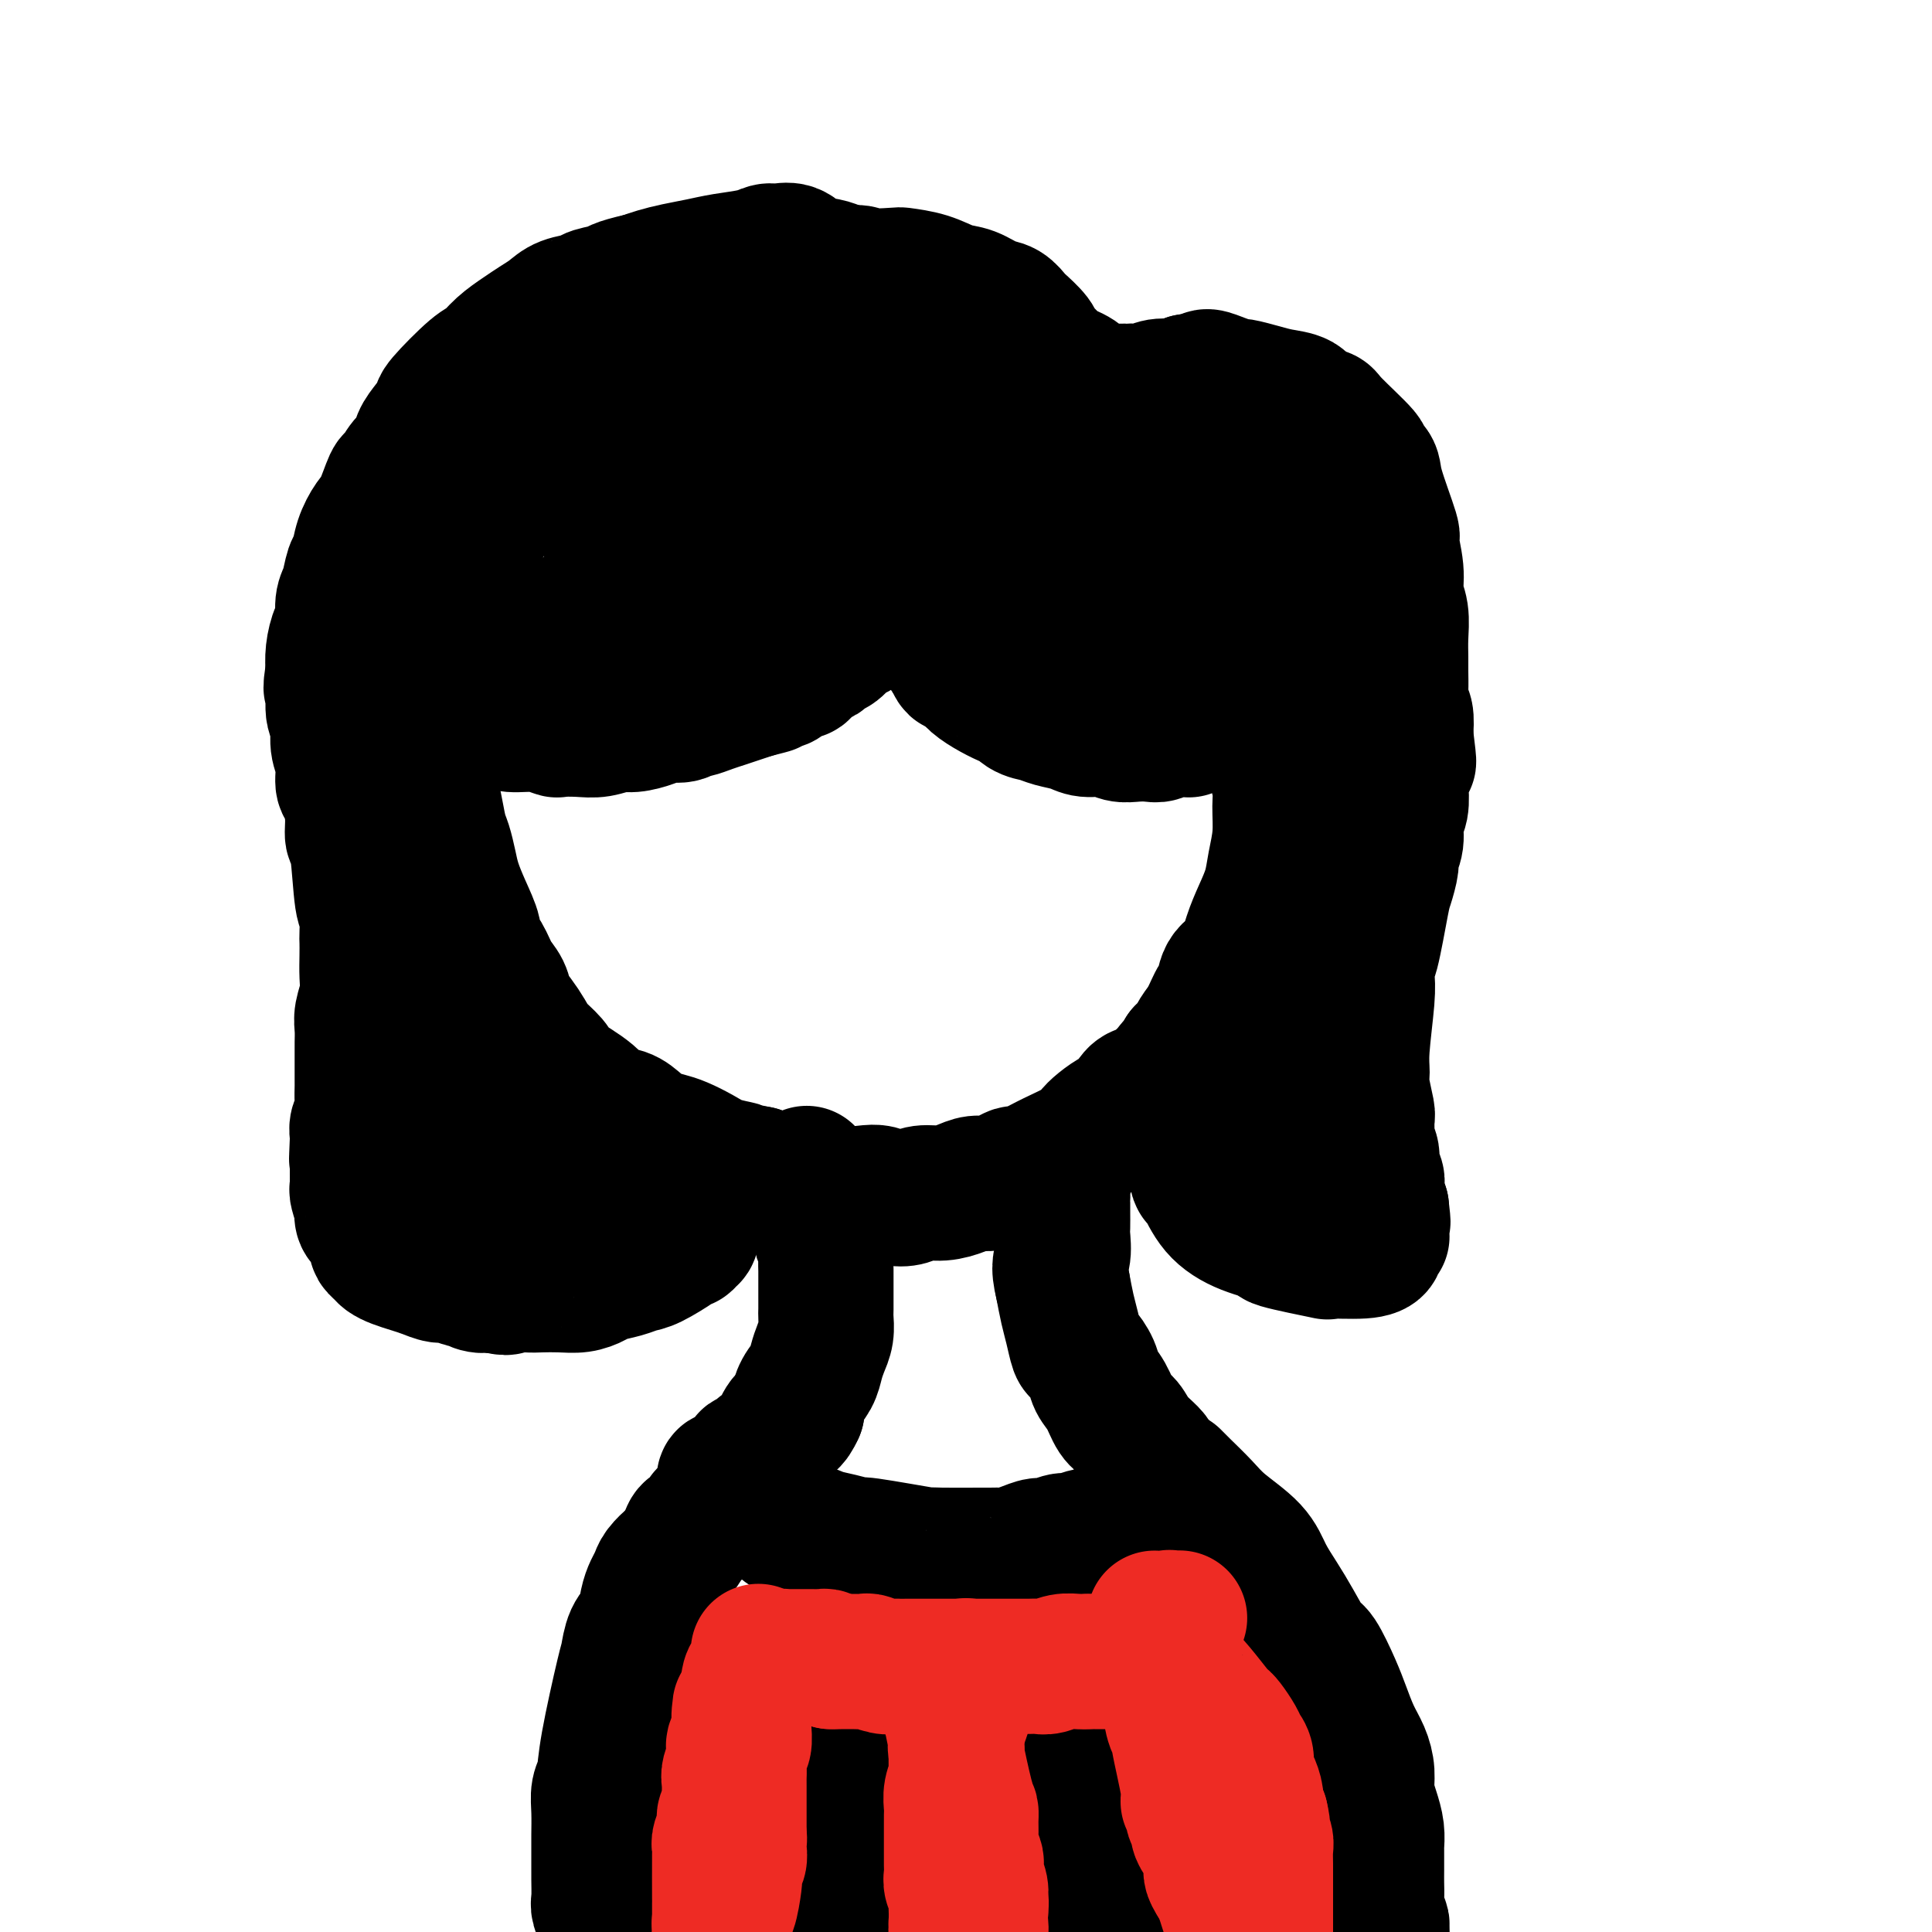
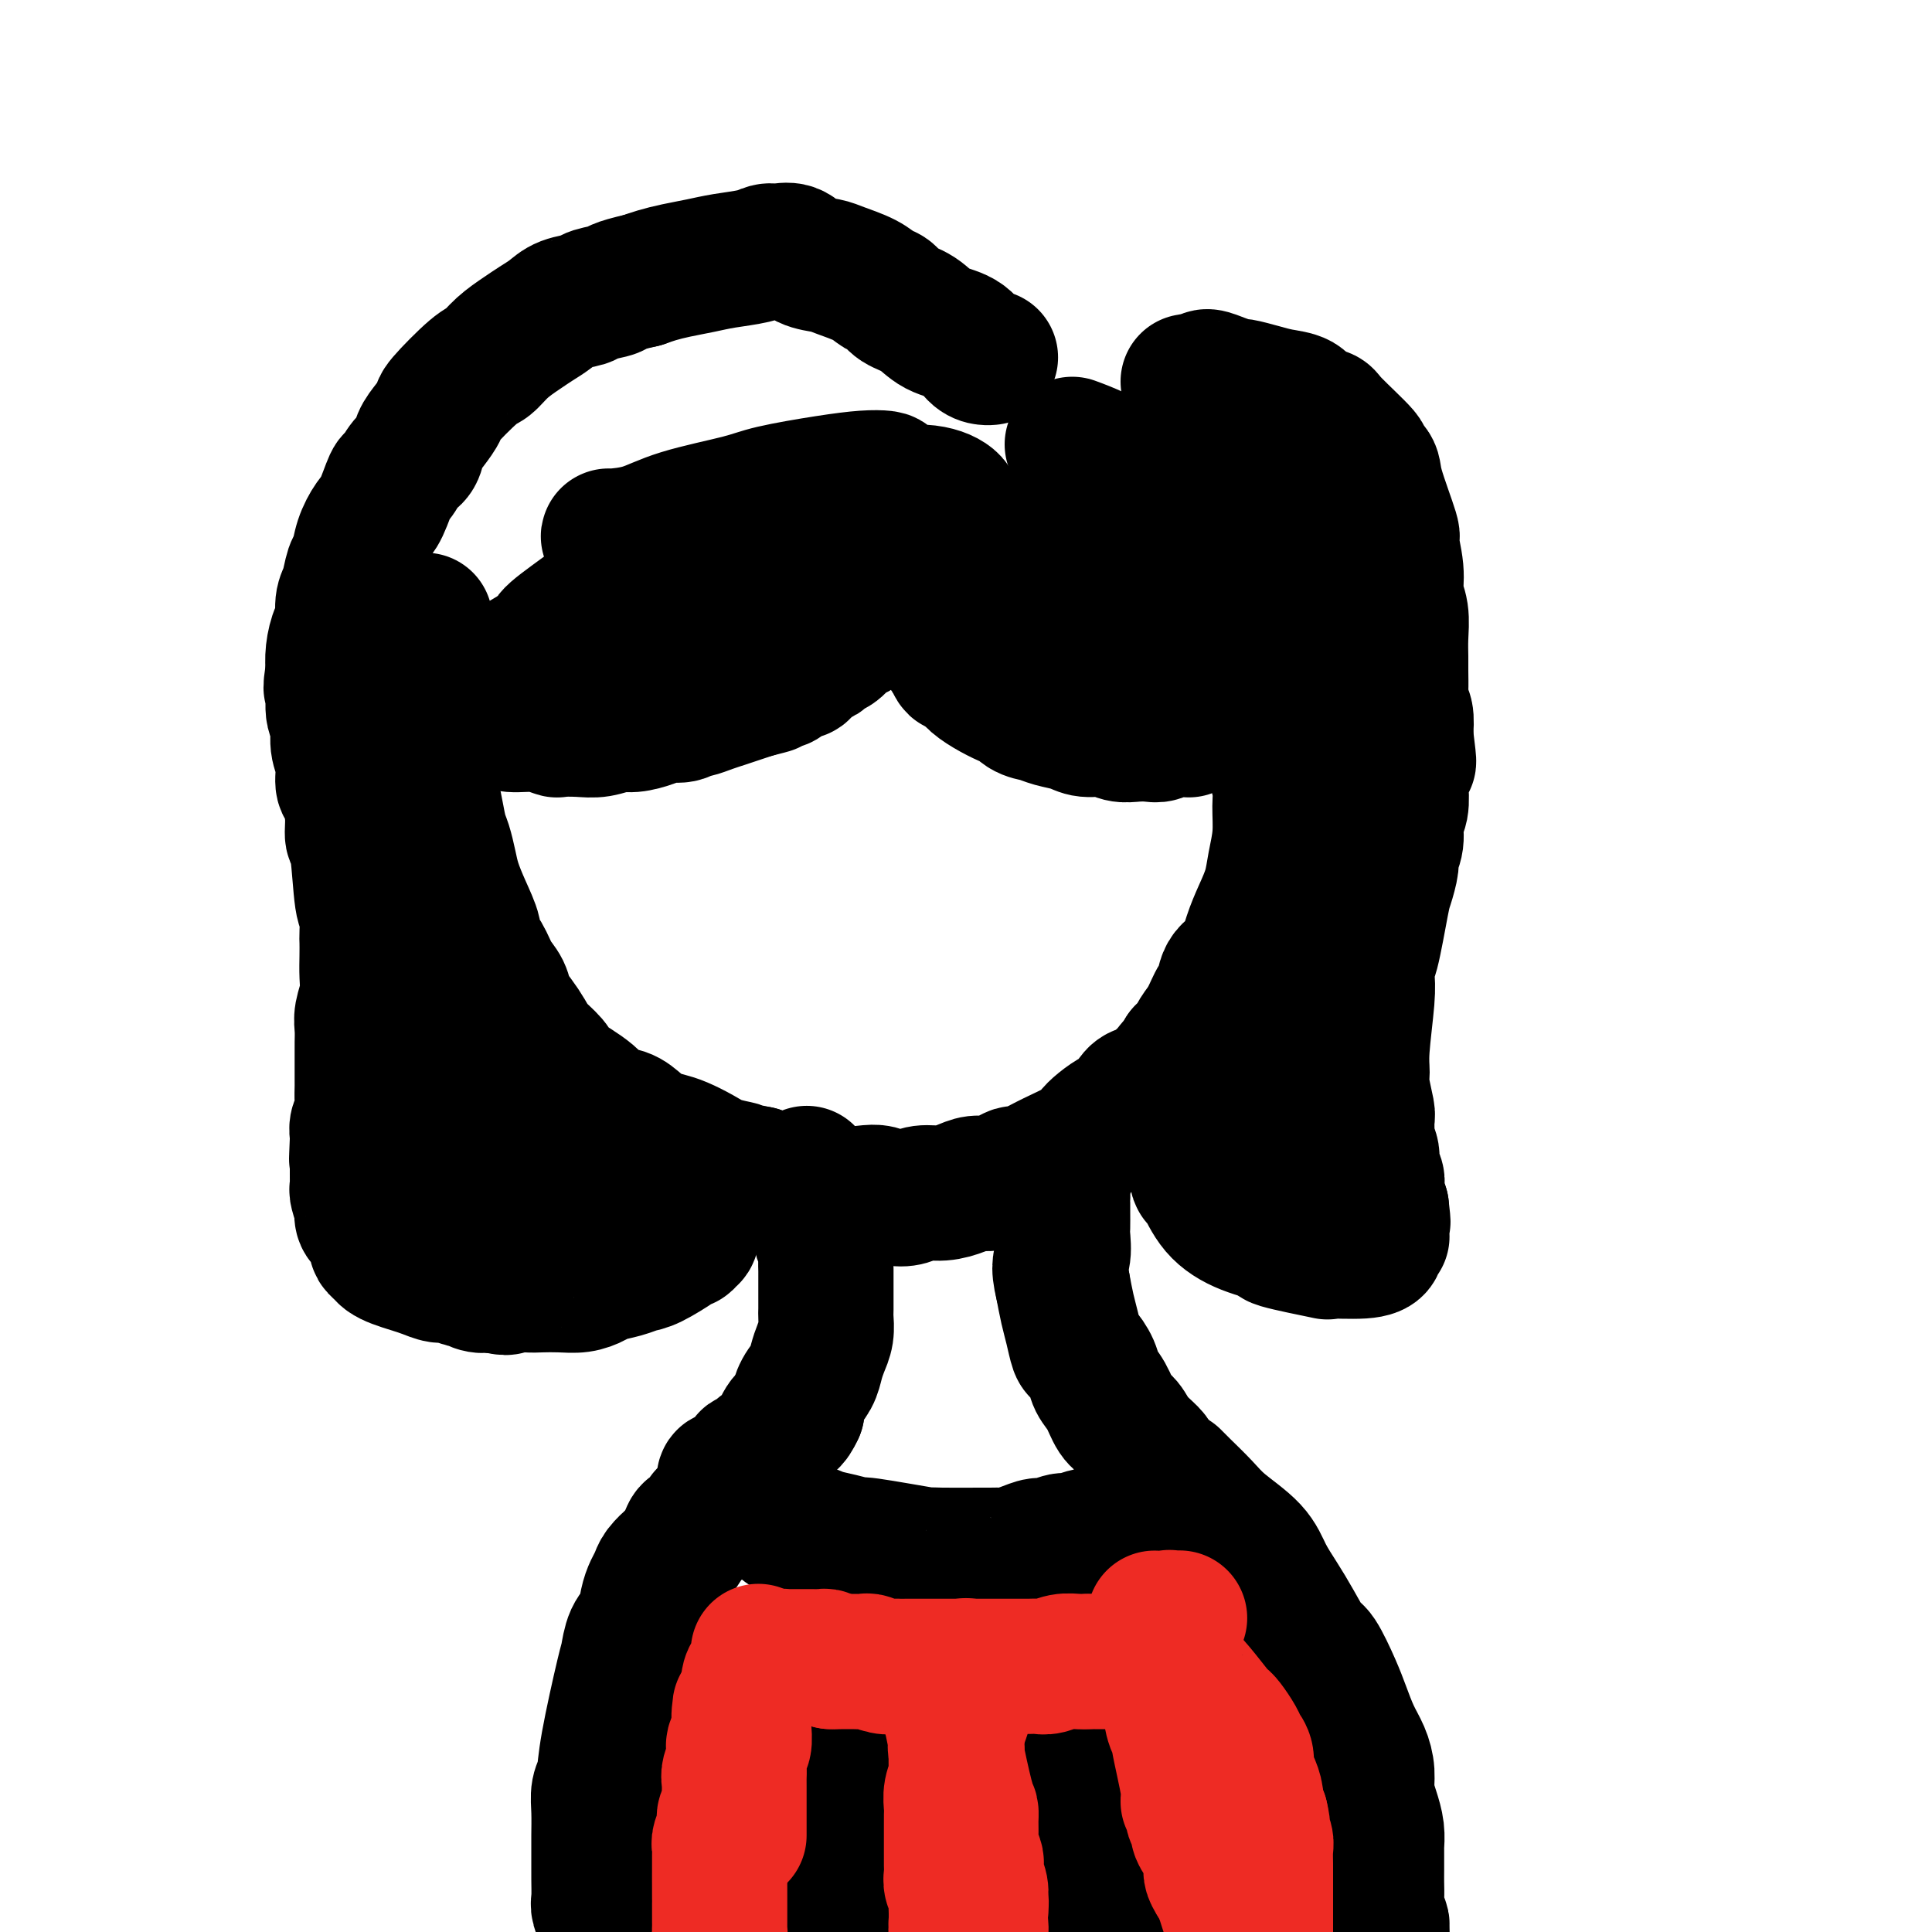
<svg xmlns="http://www.w3.org/2000/svg" viewBox="0 0 400 400" version="1.1">
  <g fill="none" stroke="#000000" stroke-width="28" stroke-linecap="round" stroke-linejoin="round">
-     <path d="M87,127c0.000,0.000 0.000,0.000 0,0c-0.000,-0.000 -0.000,-0.000 0,0c0.000,0.000 0.000,0.000 0,0c-0.000,-0.000 -0.001,-0.001 0,0c0.001,0.001 0.003,0.004 0,0c-0.003,-0.004 -0.010,-0.015 0,0c0.010,0.015 0.039,0.057 0,0c-0.039,-0.057 -0.145,-0.213 0,-1c0.145,-0.787 0.543,-2.207 1,-3c0.457,-0.793 0.974,-0.960 2,-2c1.026,-1.040 2.559,-2.953 4,-5c1.441,-2.047 2.788,-4.227 4,-6c1.212,-1.773 2.290,-3.140 4,-5c1.710,-1.860 4.054,-4.215 6,-6c1.946,-1.785 3.494,-3.002 5,-4c1.506,-0.998 2.970,-1.777 5,-3c2.030,-1.223 4.624,-2.891 7,-4c2.376,-1.109 4.533,-1.660 7,-2c2.467,-0.340 5.245,-0.469 7,-1c1.755,-0.531 2.488,-1.462 5,-2c2.512,-0.538 6.802,-0.681 10,-1c3.198,-0.319 5.303,-0.814 8,-1c2.697,-0.186 5.985,-0.062 9,0c3.015,0.062 5.758,0.061 8,0c2.242,-0.061 3.983,-0.182 6,0c2.017,0.182 4.310,0.667 7,1c2.690,0.333 5.776,0.515 8,1c2.224,0.485 3.586,1.274 5,2c1.414,0.726 2.881,1.388 5,2c2.119,0.612 4.891,1.175 7,2c2.109,0.825 3.554,1.913 5,3" />
    <path d="M222,92c7.740,2.801 8.591,4.303 9,5c0.409,0.697 0.376,0.588 1,1c0.624,0.412 1.904,1.345 3,2c1.096,0.655 2.008,1.032 3,2c0.992,0.968 2.065,2.527 3,4c0.935,1.473 1.733,2.859 3,4c1.267,1.141 3.004,2.035 4,3c0.996,0.965 1.251,2.000 2,3c0.749,1.000 1.993,1.964 4,6c2.007,4.036 4.776,11.145 6,14c1.224,2.855 0.901,1.455 1,2c0.099,0.545 0.619,3.034 1,5c0.381,1.966 0.624,3.409 1,5c0.376,1.591 0.886,3.330 1,5c0.114,1.670 -0.169,3.271 0,5c0.169,1.729 0.789,3.585 1,5c0.211,1.415 0.012,2.391 0,4c-0.012,1.609 0.162,3.853 0,6c-0.162,2.147 -0.661,4.196 -1,6c-0.339,1.804 -0.518,3.363 -1,5c-0.482,1.637 -1.267,3.354 -2,5c-0.733,1.646 -1.414,3.222 -2,5c-0.586,1.778 -1.077,3.757 -2,5c-0.923,1.243 -2.279,1.751 -3,3c-0.721,1.249 -0.808,3.241 -1,4c-0.192,0.759 -0.488,0.286 -1,1c-0.512,0.714 -1.240,2.614 -2,4c-0.760,1.386 -1.551,2.258 -2,3c-0.449,0.742 -0.557,1.355 -1,2c-0.443,0.645 -1.222,1.323 -2,2" />
    <path d="M245,218c-3.207,5.908 -2.224,3.678 -2,3c0.224,-0.678 -0.310,0.198 -1,1c-0.690,0.802 -1.536,1.532 -2,2c-0.464,0.468 -0.546,0.674 -1,1c-0.454,0.326 -1.280,0.773 -2,1c-0.720,0.227 -1.335,0.235 -2,1c-0.665,0.765 -1.382,2.287 -2,3c-0.618,0.713 -1.138,0.617 -2,1c-0.862,0.383 -2.068,1.244 -3,2c-0.932,0.756 -1.591,1.408 -2,2c-0.409,0.592 -0.567,1.125 -2,2c-1.433,0.875 -4.140,2.094 -6,3c-1.860,0.906 -2.871,1.501 -4,2c-1.129,0.499 -2.374,0.904 -3,1c-0.626,0.096 -0.631,-0.115 -1,0c-0.369,0.115 -1.102,0.557 -2,1c-0.898,0.443 -1.962,0.888 -3,1c-1.038,0.112 -2.049,-0.110 -3,0c-0.951,0.110 -1.843,0.552 -3,1c-1.157,0.448 -2.578,0.901 -4,1c-1.422,0.099 -2.843,-0.156 -4,0c-1.157,0.156 -2.048,0.723 -3,1c-0.952,0.277 -1.965,0.264 -3,0c-1.035,-0.264 -2.093,-0.779 -3,-1c-0.907,-0.221 -1.663,-0.150 -3,0c-1.337,0.150 -3.253,0.377 -5,0c-1.747,-0.377 -3.324,-1.359 -5,-2c-1.676,-0.641 -3.451,-0.942 -5,-1c-1.549,-0.058 -2.871,0.126 -4,0c-1.129,-0.126 -2.064,-0.563 -3,-1" />
    <path d="M157,243c-5.045,-0.964 -3.658,-0.874 -4,-1c-0.342,-0.126 -2.412,-0.467 -4,-1c-1.588,-0.533 -2.694,-1.259 -4,-2c-1.306,-0.741 -2.813,-1.498 -4,-2c-1.187,-0.502 -2.055,-0.749 -3,-1c-0.945,-0.251 -1.968,-0.505 -3,-1c-1.032,-0.495 -2.074,-1.229 -3,-2c-0.926,-0.771 -1.736,-1.578 -3,-2c-1.264,-0.422 -2.981,-0.458 -4,-1c-1.019,-0.542 -1.341,-1.590 -3,-3c-1.659,-1.410 -4.657,-3.182 -6,-4c-1.343,-0.818 -1.031,-0.683 -1,-1c0.031,-0.317 -0.219,-1.085 -1,-2c-0.781,-0.915 -2.092,-1.978 -3,-3c-0.908,-1.022 -1.412,-2.005 -2,-3c-0.588,-0.995 -1.259,-2.002 -2,-3c-0.741,-0.998 -1.551,-1.987 -2,-3c-0.449,-1.013 -0.535,-2.051 -1,-3c-0.465,-0.949 -1.307,-1.810 -2,-3c-0.693,-1.190 -1.236,-2.709 -2,-4c-0.764,-1.291 -1.749,-2.354 -2,-3c-0.251,-0.646 0.231,-0.876 0,-2c-0.231,-1.124 -1.175,-3.142 -2,-5c-0.825,-1.858 -1.530,-3.557 -2,-5c-0.470,-1.443 -0.703,-2.629 -1,-4c-0.297,-1.371 -0.657,-2.928 -1,-4c-0.343,-1.072 -0.669,-1.658 -1,-3c-0.331,-1.342 -0.666,-3.438 -1,-5c-0.334,-1.562 -0.667,-2.589 -1,-4c-0.333,-1.411 -0.667,-3.205 -1,-5" />
    <path d="M88,158c-1.482,-6.054 -0.187,-2.691 0,-2c0.187,0.691 -0.735,-1.292 -1,-3c-0.265,-1.708 0.125,-3.140 0,-4c-0.125,-0.860 -0.766,-1.146 -1,-2c-0.234,-0.854 -0.063,-2.276 0,-3c0.063,-0.724 0.016,-0.751 0,-1c-0.016,-0.249 -0.000,-0.719 0,-1c0.000,-0.281 -0.014,-0.372 0,-1c0.014,-0.628 0.056,-1.793 0,-2c-0.056,-0.207 -0.211,0.544 0,0c0.211,-0.544 0.788,-2.385 1,-3c0.212,-0.615 0.061,-0.006 0,0c-0.061,0.006 -0.030,-0.591 0,-1c0.030,-0.409 0.061,-0.630 0,-1c-0.061,-0.370 -0.212,-0.887 0,-1c0.212,-0.113 0.789,0.180 1,0c0.211,-0.180 0.057,-0.833 0,-1c-0.057,-0.167 -0.015,0.151 0,0c0.015,-0.151 0.004,-0.773 0,-1c-0.004,-0.227 -0.001,-0.061 0,0c0.001,0.061 0.000,0.017 0,0c-0.000,-0.017 -0.000,-0.009 0,0" />
    <path d="M88,131c0.000,-4.500 0.000,-2.250 0,0" />
    <path d="M92,144c-0.000,0.000 -0.000,0.000 0,0c0.000,-0.000 0.000,-0.000 0,0c-0.000,0.000 -0.000,0.000 0,0c0.000,-0.000 0.000,-0.000 0,0c-0.000,0.000 -0.001,0.000 0,0c0.001,-0.000 0.004,-0.001 0,0c-0.004,0.001 -0.014,0.002 0,0c0.014,-0.002 0.051,-0.008 0,0c-0.051,0.008 -0.191,0.030 0,0c0.191,-0.030 0.712,-0.110 1,0c0.288,0.110 0.344,0.412 1,1c0.656,0.588 1.914,1.463 3,2c1.086,0.537 2.001,0.736 3,1c0.999,0.264 2.082,0.593 3,1c0.918,0.407 1.669,0.893 3,1c1.331,0.107 3.240,-0.167 5,0c1.760,0.167 3.371,0.773 4,1c0.629,0.227 0.278,0.076 1,0c0.722,-0.076 2.518,-0.076 4,0c1.482,0.076 2.651,0.226 4,0c1.349,-0.226 2.879,-0.830 4,-1c1.121,-0.170 1.835,0.094 3,0c1.165,-0.094 2.783,-0.546 4,-1c1.217,-0.454 2.034,-0.909 3,-1c0.966,-0.091 2.082,0.183 3,0c0.918,-0.183 1.638,-0.823 2,-1c0.362,-0.177 0.365,0.107 1,0c0.635,-0.107 1.902,-0.606 3,-1c1.098,-0.394 2.026,-0.683 3,-1c0.974,-0.317 1.992,-0.662 3,-1c1.008,-0.338 2.004,-0.669 3,-1" />
    <path d="M156,143c5.512,-1.394 3.293,-0.879 3,-1c-0.293,-0.121 1.339,-0.876 2,-1c0.661,-0.124 0.352,0.384 1,0c0.648,-0.384 2.253,-1.661 3,-2c0.747,-0.339 0.637,0.261 1,0c0.363,-0.261 1.199,-1.383 2,-2c0.801,-0.617 1.566,-0.728 2,-1c0.434,-0.272 0.537,-0.704 1,-1c0.463,-0.296 1.285,-0.457 2,-1c0.715,-0.543 1.323,-1.470 2,-2c0.677,-0.530 1.424,-0.663 2,-1c0.576,-0.337 0.980,-0.878 1,-1c0.020,-0.122 -0.346,0.175 0,0c0.346,-0.175 1.402,-0.821 2,-1c0.598,-0.179 0.737,0.110 1,0c0.263,-0.110 0.649,-0.618 1,-1c0.351,-0.382 0.668,-0.638 1,-1c0.332,-0.362 0.680,-0.829 1,-1c0.320,-0.171 0.612,-0.046 1,0c0.388,0.046 0.874,0.012 1,0c0.126,-0.012 -0.106,-0.003 0,0c0.106,0.003 0.549,0.001 1,0c0.451,-0.001 0.909,-0.001 1,0c0.091,0.001 -0.187,0.003 0,0c0.187,-0.003 0.838,-0.012 1,0c0.162,0.012 -0.167,0.045 0,0c0.167,-0.045 0.828,-0.167 1,0c0.172,0.167 -0.146,0.622 0,1c0.146,0.378 0.756,0.679 1,1c0.244,0.321 0.122,0.660 0,1" />
    <path d="M191,129c1.461,0.245 1.112,-0.141 1,0c-0.112,0.141 0.011,0.810 0,1c-0.011,0.190 -0.158,-0.100 0,0c0.158,0.100 0.620,0.589 1,1c0.380,0.411 0.678,0.745 1,1c0.322,0.255 0.668,0.430 1,1c0.332,0.570 0.650,1.533 1,2c0.350,0.467 0.732,0.438 1,1c0.268,0.562 0.420,1.714 1,2c0.580,0.286 1.586,-0.295 2,0c0.414,0.295 0.236,1.465 2,3c1.764,1.535 5.472,3.434 7,4c1.528,0.566 0.878,-0.199 1,0c0.122,0.199 1.018,1.364 2,2c0.982,0.636 2.052,0.744 3,1c0.948,0.256 1.776,0.661 3,1c1.224,0.339 2.844,0.613 4,1c1.156,0.387 1.846,0.888 3,1c1.154,0.112 2.770,-0.165 4,0c1.230,0.165 2.073,0.773 3,1c0.927,0.227 1.939,0.075 3,0c1.061,-0.075 2.173,-0.073 3,0c0.827,0.073 1.370,0.217 2,0c0.630,-0.217 1.348,-0.794 2,-1c0.652,-0.206 1.239,-0.041 2,0c0.761,0.041 1.696,-0.041 2,0c0.304,0.041 -0.021,0.207 0,0c0.021,-0.207 0.390,-0.786 1,-1c0.610,-0.214 1.460,-0.061 2,0c0.540,0.061 0.770,0.031 1,0" />
    <path d="M250,150c2.967,-0.249 1.383,0.129 1,0c-0.383,-0.129 0.435,-0.766 1,-1c0.565,-0.234 0.876,-0.067 1,0c0.124,0.067 0.062,0.033 0,0" />
    <path d="M205,74c0.000,-0.000 0.000,-0.000 0,0c-0.000,0.000 -0.000,0.000 0,0c0.000,-0.000 0.000,-0.000 0,0c-0.000,0.000 -0.000,0.000 0,0c0.000,-0.000 0.001,-0.000 0,0c-0.001,0.000 -0.002,0.000 0,0c0.002,-0.000 0.009,-0.001 0,0c-0.009,0.001 -0.034,0.004 0,0c0.034,-0.004 0.127,-0.016 0,0c-0.127,0.016 -0.472,0.061 -1,0c-0.528,-0.061 -1.237,-0.229 -2,-1c-0.763,-0.771 -1.580,-2.147 -3,-3c-1.420,-0.853 -3.444,-1.183 -5,-2c-1.556,-0.817 -2.644,-2.119 -4,-3c-1.356,-0.881 -2.979,-1.339 -4,-2c-1.021,-0.661 -1.441,-1.525 -2,-2c-0.559,-0.475 -1.259,-0.560 -2,-1c-0.741,-0.440 -1.524,-1.236 -3,-2c-1.476,-0.764 -3.645,-1.497 -5,-2c-1.355,-0.503 -1.896,-0.777 -3,-1c-1.104,-0.223 -2.771,-0.397 -4,-1c-1.229,-0.603 -2.018,-1.637 -3,-2c-0.982,-0.363 -2.155,-0.056 -3,0c-0.845,0.056 -1.363,-0.140 -2,0c-0.637,0.140 -1.395,0.615 -3,1c-1.605,0.385 -4.057,0.681 -6,1c-1.943,0.319 -3.376,0.663 -5,1c-1.624,0.337 -3.437,0.668 -5,1c-1.563,0.332 -2.875,0.666 -4,1c-1.125,0.334 -2.062,0.667 -3,1" />
    <path d="M133,58c-5.930,1.334 -5.254,1.670 -6,2c-0.746,0.330 -2.913,0.655 -4,1c-1.087,0.345 -1.094,0.711 -2,1c-0.906,0.289 -2.710,0.503 -4,1c-1.290,0.497 -2.064,1.279 -3,2c-0.936,0.721 -2.032,1.382 -3,2c-0.968,0.618 -1.808,1.192 -3,2c-1.192,0.808 -2.734,1.850 -4,3c-1.266,1.150 -2.254,2.408 -3,3c-0.746,0.592 -1.251,0.517 -3,2c-1.749,1.483 -4.744,4.523 -6,6c-1.256,1.477 -0.773,1.391 -1,2c-0.227,0.609 -1.164,1.912 -2,3c-0.836,1.088 -1.571,1.961 -2,3c-0.429,1.039 -0.552,2.242 -1,3c-0.448,0.758 -1.222,1.069 -2,2c-0.778,0.931 -1.560,2.481 -2,3c-0.440,0.519 -0.538,0.006 -1,1c-0.462,0.994 -1.290,3.496 -2,5c-0.710,1.504 -1.303,2.010 -2,3c-0.697,0.990 -1.497,2.465 -2,4c-0.503,1.535 -0.708,3.129 -1,4c-0.292,0.871 -0.669,1.019 -1,2c-0.331,0.981 -0.614,2.797 -1,4c-0.386,1.203 -0.874,1.795 -1,3c-0.126,1.205 0.111,3.024 0,4c-0.111,0.976 -0.568,1.109 -1,2c-0.432,0.891 -0.838,2.540 -1,4c-0.162,1.460 -0.081,2.730 0,4" />
    <path d="M69,139c-0.911,4.875 -0.187,3.562 0,4c0.187,0.438 -0.161,2.625 0,4c0.161,1.375 0.830,1.937 1,3c0.170,1.063 -0.161,2.625 0,4c0.161,1.375 0.813,2.561 1,4c0.187,1.439 -0.090,3.130 0,4c0.090,0.870 0.549,0.920 1,2c0.451,1.080 0.895,3.189 1,5c0.105,1.811 -0.130,3.322 0,4c0.130,0.678 0.623,0.523 1,3c0.377,2.477 0.637,7.586 1,10c0.363,2.414 0.829,2.133 1,3c0.171,0.867 0.047,2.881 0,4c-0.047,1.119 -0.016,1.342 0,2c0.016,0.658 0.018,1.750 0,3c-0.018,1.250 -0.058,2.656 0,4c0.058,1.344 0.212,2.624 0,4c-0.212,1.376 -0.789,2.848 -1,4c-0.211,1.152 -0.057,1.985 0,3c0.057,1.015 0.015,2.210 0,3c-0.015,0.790 -0.004,1.173 0,2c0.004,0.827 0.002,2.098 0,3c-0.002,0.902 -0.004,1.435 0,2c0.004,0.565 0.015,1.163 0,2c-0.015,0.837 -0.057,1.912 0,3c0.057,1.088 0.211,2.189 0,3c-0.211,0.811 -0.788,1.334 -1,2c-0.212,0.666 -0.061,1.476 0,2c0.061,0.524 0.030,0.762 0,1" />
    <path d="M74,236c-0.309,7.368 -0.083,2.289 0,1c0.083,-1.289 0.022,1.213 0,2c-0.022,0.787 -0.006,-0.140 0,0c0.006,0.140 0.002,1.347 0,2c-0.002,0.653 -0.000,0.753 0,1c0.000,0.247 -0.001,0.641 0,1c0.001,0.359 0.004,0.682 0,1c-0.004,0.318 -0.015,0.630 0,1c0.015,0.370 0.056,0.800 0,1c-0.056,0.200 -0.208,0.172 0,1c0.208,0.828 0.778,2.512 1,3c0.222,0.488 0.097,-0.220 0,0c-0.097,0.220 -0.166,1.368 0,2c0.166,0.632 0.566,0.747 1,1c0.434,0.253 0.900,0.645 1,1c0.100,0.355 -0.166,0.672 0,1c0.166,0.328 0.765,0.665 1,1c0.235,0.335 0.107,0.667 0,1c-0.107,0.333 -0.191,0.667 0,1c0.191,0.333 0.659,0.666 1,1c0.341,0.334 0.557,0.668 1,1c0.443,0.332 1.115,0.662 2,1c0.885,0.338 1.985,0.683 3,1c1.015,0.317 1.945,0.606 3,1c1.055,0.394 2.235,0.894 3,1c0.765,0.106 1.114,-0.182 2,0c0.886,0.182 2.310,0.832 3,1c0.690,0.168 0.647,-0.147 1,0c0.353,0.147 1.101,0.756 2,1c0.899,0.244 1.950,0.122 3,0" />
    <path d="M102,266c4.030,1.083 2.605,0.291 3,0c0.395,-0.291 2.610,-0.081 4,0c1.390,0.081 1.956,0.033 3,0c1.044,-0.033 2.565,-0.050 4,0c1.435,0.050 2.783,0.168 4,0c1.217,-0.168 2.305,-0.620 3,-1c0.695,-0.380 0.999,-0.686 2,-1c1.001,-0.314 2.699,-0.634 4,-1c1.301,-0.366 2.204,-0.778 3,-1c0.796,-0.222 1.485,-0.255 3,-1c1.515,-0.745 3.856,-2.203 5,-3c1.144,-0.797 1.090,-0.932 1,-1c-0.090,-0.068 -0.217,-0.070 0,0c0.217,0.070 0.777,0.211 1,0c0.223,-0.211 0.108,-0.774 0,-1c-0.108,-0.226 -0.211,-0.113 0,0c0.211,0.113 0.734,0.228 1,0c0.266,-0.228 0.274,-0.797 0,-1c-0.274,-0.203 -0.832,-0.040 -1,0c-0.168,0.040 0.052,-0.045 0,0c-0.052,0.045 -0.377,0.219 -1,0c-0.623,-0.219 -1.544,-0.832 -2,-1c-0.456,-0.168 -0.446,0.109 -2,0c-1.554,-0.109 -4.673,-0.603 -7,-1c-2.327,-0.397 -3.861,-0.698 -6,-1c-2.139,-0.302 -4.883,-0.607 -7,-1c-2.117,-0.393 -3.609,-0.875 -5,-1c-1.391,-0.125 -2.683,0.107 -4,0c-1.317,-0.107 -2.658,-0.554 -4,-1" />
    <path d="M104,249c-6.390,-1.018 -3.365,-0.065 -3,0c0.365,0.065 -1.930,-0.760 -3,-1c-1.070,-0.240 -0.916,0.106 -1,0c-0.084,-0.106 -0.405,-0.662 -1,-1c-0.595,-0.338 -1.465,-0.458 -2,-1c-0.535,-0.542 -0.736,-1.508 -1,-2c-0.264,-0.492 -0.593,-0.512 -1,-1c-0.407,-0.488 -0.894,-1.446 -1,-2c-0.106,-0.554 0.168,-0.704 0,-3c-0.168,-2.296 -0.777,-6.737 -1,-9c-0.223,-2.263 -0.060,-2.346 0,-3c0.060,-0.654 0.016,-1.877 0,-3c-0.016,-1.123 -0.004,-2.146 0,-3c0.004,-0.854 0.000,-1.539 0,-2c-0.000,-0.461 0.003,-0.698 0,-1c-0.003,-0.302 -0.012,-0.669 0,-1c0.012,-0.331 0.044,-0.626 0,-1c-0.044,-0.374 -0.164,-0.826 0,-1c0.164,-0.174 0.614,-0.070 1,0c0.386,0.070 0.710,0.107 1,0c0.290,-0.107 0.546,-0.359 1,0c0.454,0.359 1.107,1.330 2,2c0.893,0.670 2.028,1.038 3,2c0.972,0.962 1.783,2.517 3,4c1.217,1.483 2.840,2.895 4,4c1.160,1.105 1.857,1.905 3,3c1.143,1.095 2.731,2.487 4,4c1.269,1.513 2.220,3.147 3,4c0.780,0.853 1.390,0.927 2,1" />
    <path d="M117,238c4.415,3.896 1.952,1.636 1,1c-0.952,-0.636 -0.395,0.351 0,1c0.395,0.649 0.627,0.961 1,1c0.373,0.039 0.888,-0.195 1,0c0.112,0.195 -0.177,0.818 0,1c0.177,0.182 0.820,-0.076 1,0c0.180,0.076 -0.103,0.485 -1,0c-0.897,-0.485 -2.409,-1.866 -4,-3c-1.591,-1.134 -3.261,-2.022 -4,-3c-0.739,-0.978 -0.548,-2.045 -2,-4c-1.452,-1.955 -4.546,-4.796 -7,-8c-2.454,-3.204 -4.269,-6.770 -6,-10c-1.731,-3.230 -3.378,-6.125 -5,-9c-1.622,-2.875 -3.218,-5.731 -4,-8c-0.782,-2.269 -0.749,-3.953 -1,-6c-0.251,-2.047 -0.786,-4.458 -1,-7c-0.214,-2.542 -0.106,-5.216 0,-7c0.106,-1.784 0.210,-2.677 0,-5c-0.210,-2.323 -0.733,-6.077 -1,-9c-0.267,-2.923 -0.279,-5.016 0,-7c0.279,-1.984 0.848,-3.860 1,-6c0.152,-2.140 -0.114,-4.543 0,-6c0.114,-1.457 0.608,-1.969 1,-3c0.392,-1.031 0.684,-2.580 1,-4c0.316,-1.420 0.658,-2.710 1,-4" />
-     <path d="M89,133c0.750,-3.776 0.624,-1.715 1,-2c0.376,-0.285 1.252,-2.916 2,-5c0.748,-2.084 1.366,-3.622 2,-5c0.634,-1.378 1.283,-2.595 2,-4c0.717,-1.405 1.501,-2.999 2,-4c0.499,-1.001 0.712,-1.411 1,-2c0.288,-0.589 0.650,-1.359 1,-2c0.350,-0.641 0.690,-1.155 1,-2c0.310,-0.845 0.592,-2.022 1,-3c0.408,-0.978 0.941,-1.759 1,-2c0.059,-0.241 -0.356,0.057 1,-2c1.356,-2.057 4.484,-6.471 6,-9c1.516,-2.529 1.419,-3.174 2,-4c0.581,-0.826 1.838,-1.833 3,-3c1.162,-1.167 2.229,-2.494 3,-3c0.771,-0.506 1.248,-0.191 2,-1c0.752,-0.809 1.781,-2.740 3,-4c1.219,-1.260 2.628,-1.847 4,-3c1.372,-1.153 2.707,-2.872 4,-4c1.293,-1.128 2.543,-1.664 4,-2c1.457,-0.336 3.122,-0.470 4,-1c0.878,-0.530 0.969,-1.455 2,-2c1.031,-0.545 3.000,-0.709 4,-1c1.000,-0.291 1.029,-0.709 2,-1c0.971,-0.291 2.885,-0.457 5,-1c2.115,-0.543 4.433,-1.465 6,-2c1.567,-0.535 2.383,-0.682 4,-1c1.617,-0.318 4.033,-0.805 6,-1c1.967,-0.195 3.483,-0.097 5,0" />
-     <path d="M173,57c5.961,-1.085 4.863,-0.298 6,0c1.137,0.298 4.509,0.106 6,0c1.491,-0.106 1.102,-0.126 2,0c0.898,0.126 3.083,0.400 5,1c1.917,0.600 3.564,1.527 5,2c1.436,0.473 2.659,0.492 4,1c1.341,0.508 2.801,1.505 4,2c1.199,0.495 2.137,0.489 3,1c0.863,0.511 1.649,1.540 2,2c0.351,0.460 0.266,0.350 1,1c0.734,0.650 2.287,2.060 3,3c0.713,0.940 0.587,1.408 1,2c0.413,0.592 1.367,1.306 2,2c0.633,0.694 0.947,1.367 2,2c1.053,0.633 2.845,1.227 4,2c1.155,0.773 1.674,1.724 2,2c0.326,0.276 0.458,-0.122 1,0c0.542,0.122 1.493,0.765 2,1c0.507,0.235 0.569,0.063 1,0c0.431,-0.063 1.231,-0.016 2,0c0.769,0.016 1.507,0.000 2,0c0.493,-0.000 0.740,0.015 1,0c0.260,-0.015 0.534,-0.059 1,0c0.466,0.059 1.125,0.222 2,0c0.875,-0.222 1.966,-0.829 3,-1c1.034,-0.171 2.010,0.094 3,0c0.990,-0.094 1.995,-0.547 3,-1" />
    <path d="M246,79c3.557,-0.579 3.448,-1.028 4,-1c0.552,0.028 1.763,0.533 3,1c1.237,0.467 2.499,0.898 3,1c0.501,0.102 0.240,-0.124 1,0c0.760,0.124 2.540,0.597 4,1c1.460,0.403 2.599,0.737 4,1c1.401,0.263 3.064,0.457 4,1c0.936,0.543 1.145,1.436 2,2c0.855,0.564 2.356,0.798 3,1c0.644,0.202 0.432,0.372 2,2c1.568,1.628 4.915,4.714 6,6c1.085,1.286 -0.092,0.770 0,1c0.092,0.230 1.454,1.204 2,2c0.546,0.796 0.275,1.413 1,4c0.725,2.587 2.447,7.145 3,9c0.553,1.855 -0.062,1.006 0,2c0.062,0.994 0.801,3.831 1,6c0.199,2.169 -0.143,3.671 0,5c0.143,1.329 0.771,2.484 1,4c0.229,1.516 0.060,3.393 0,5c-0.060,1.607 -0.013,2.943 0,4c0.013,1.057 -0.010,1.836 0,3c0.010,1.164 0.054,2.714 0,4c-0.054,1.286 -0.207,2.308 0,3c0.207,0.692 0.773,1.055 1,2c0.227,0.945 0.113,2.473 0,4" />
    <path d="M291,152c1.142,9.206 0.498,4.720 0,4c-0.498,-0.720 -0.850,2.327 -1,4c-0.150,1.673 -0.097,1.971 0,3c0.097,1.029 0.237,2.787 0,4c-0.237,1.213 -0.851,1.880 -1,3c-0.149,1.120 0.168,2.694 0,4c-0.168,1.306 -0.822,2.344 -1,3c-0.178,0.656 0.120,0.930 0,2c-0.120,1.070 -0.659,2.936 -1,4c-0.341,1.064 -0.483,1.325 -1,4c-0.517,2.675 -1.410,7.766 -2,10c-0.590,2.234 -0.876,1.613 -1,2c-0.124,0.387 -0.087,1.781 0,3c0.087,1.219 0.223,2.264 0,5c-0.223,2.736 -0.806,7.164 -1,10c-0.194,2.836 0.001,4.081 0,5c-0.001,0.919 -0.197,1.513 0,3c0.197,1.487 0.789,3.868 1,5c0.211,1.132 0.041,1.017 0,2c-0.041,0.983 0.045,3.064 0,4c-0.045,0.936 -0.222,0.726 0,1c0.222,0.274 0.844,1.033 1,2c0.156,0.967 -0.155,2.143 0,3c0.155,0.857 0.776,1.395 1,2c0.224,0.605 0.050,1.275 0,2c-0.050,0.725 0.025,1.503 0,2c-0.025,0.497 -0.150,0.713 0,1c0.150,0.287 0.575,0.643 1,1" />
    <path d="M286,250c0.619,5.300 0.165,2.051 0,1c-0.165,-1.051 -0.043,0.096 0,1c0.043,0.904 0.008,1.566 0,2c-0.008,0.434 0.013,0.641 0,1c-0.013,0.359 -0.060,0.871 0,1c0.060,0.129 0.227,-0.124 0,0c-0.227,0.124 -0.846,0.623 -1,1c-0.154,0.377 0.159,0.630 0,1c-0.159,0.370 -0.791,0.857 -3,1c-2.209,0.143 -5.996,-0.057 -7,0c-1.004,0.057 0.776,0.373 -1,0c-1.776,-0.373 -7.110,-1.435 -9,-2c-1.890,-0.565 -0.338,-0.634 -1,-1c-0.662,-0.366 -3.537,-1.028 -6,-2c-2.463,-0.972 -4.514,-2.252 -6,-4c-1.486,-1.748 -2.406,-3.962 -3,-5c-0.594,-1.038 -0.861,-0.900 -1,-1c-0.139,-0.100 -0.151,-0.439 0,-1c0.151,-0.561 0.464,-1.343 1,-2c0.536,-0.657 1.296,-1.188 2,-2c0.704,-0.812 1.352,-1.906 2,-3" />
    <path d="M253,236c1.485,-2.031 3.197,-2.610 4,-3c0.803,-0.390 0.696,-0.592 2,-1c1.304,-0.408 4.018,-1.022 6,-2c1.982,-0.978 3.233,-2.318 5,-3c1.767,-0.682 4.049,-0.704 5,-1c0.951,-0.296 0.570,-0.864 1,-1c0.430,-0.136 1.670,0.160 2,0c0.330,-0.160 -0.251,-0.776 0,-1c0.251,-0.224 1.332,-0.057 2,0c0.668,0.057 0.922,0.005 1,0c0.078,-0.005 -0.020,0.036 0,0c0.020,-0.036 0.159,-0.150 0,0c-0.159,0.150 -0.617,0.564 -1,1c-0.383,0.436 -0.693,0.894 -1,1c-0.307,0.106 -0.611,-0.139 -1,0c-0.389,0.139 -0.863,0.661 -1,1c-0.137,0.339 0.062,0.495 0,1c-0.062,0.505 -0.384,1.358 -1,2c-0.616,0.642 -1.524,1.073 -2,2c-0.476,0.927 -0.520,2.349 -1,4c-0.480,1.651 -1.397,3.532 -2,5c-0.603,1.468 -0.894,2.523 -1,4c-0.106,1.477 -0.028,3.375 0,5c0.028,1.625 0.008,2.976 0,4c-0.008,1.024 -0.002,1.721 0,2c0.002,0.279 0.001,0.139 0,0" />
    <path d="M270,256c-0.636,3.774 -0.227,1.207 0,0c0.227,-1.207 0.272,-1.056 0,-1c-0.272,0.056 -0.861,0.016 -1,-1c-0.139,-1.016 0.173,-3.008 0,-5c-0.173,-1.992 -0.829,-3.985 -1,-6c-0.171,-2.015 0.144,-4.051 0,-7c-0.144,-2.949 -0.747,-6.812 -1,-9c-0.253,-2.188 -0.156,-2.701 0,-4c0.156,-1.299 0.370,-3.384 1,-9c0.630,-5.616 1.674,-14.764 2,-19c0.326,-4.236 -0.067,-3.559 0,-4c0.067,-0.441 0.595,-2.002 1,-4c0.405,-1.998 0.685,-4.435 1,-7c0.315,-2.565 0.663,-5.257 1,-7c0.337,-1.743 0.664,-2.538 1,-4c0.336,-1.462 0.682,-3.590 1,-5c0.318,-1.410 0.607,-2.102 1,-3c0.393,-0.898 0.890,-2.004 1,-3c0.110,-0.996 -0.168,-1.884 0,-3c0.168,-1.116 0.782,-2.462 1,-3c0.218,-0.538 0.040,-0.270 0,-1c-0.040,-0.730 0.057,-2.460 0,-4c-0.057,-1.540 -0.267,-2.891 0,-4c0.267,-1.109 1.010,-1.978 1,-3c-0.010,-1.022 -0.772,-2.198 -1,-3c-0.228,-0.802 0.078,-1.229 0,-2c-0.078,-0.771 -0.539,-1.885 -1,-3" />
    <path d="M277,132c-0.391,-3.624 -0.868,-2.685 -1,-3c-0.132,-0.315 0.081,-1.884 0,-3c-0.081,-1.116 -0.455,-1.780 -1,-3c-0.545,-1.220 -1.259,-2.997 -2,-4c-0.741,-1.003 -1.508,-1.233 -2,-2c-0.492,-0.767 -0.709,-2.072 -1,-3c-0.291,-0.928 -0.656,-1.480 -1,-2c-0.344,-0.520 -0.667,-1.009 -1,-2c-0.333,-0.991 -0.677,-2.485 -1,-3c-0.323,-0.515 -0.625,-0.050 -1,0c-0.375,0.050 -0.821,-0.315 -2,-2c-1.179,-1.685 -3.089,-4.689 -4,-6c-0.911,-1.311 -0.822,-0.929 -1,-1c-0.178,-0.071 -0.623,-0.593 -1,-1c-0.377,-0.407 -0.686,-0.698 -1,-1c-0.314,-0.302 -0.634,-0.617 -1,-1c-0.366,-0.383 -0.779,-0.836 -1,-1c-0.221,-0.164 -0.252,-0.040 0,0c0.252,0.040 0.786,-0.003 1,0c0.214,0.003 0.109,0.052 0,0c-0.109,-0.052 -0.222,-0.206 0,0c0.222,0.206 0.778,0.773 1,1c0.222,0.227 0.111,0.113 0,0" />
    <path d="M257,95c-1.531,-1.694 -0.359,0.071 0,1c0.359,0.929 -0.096,1.022 0,1c0.096,-0.022 0.743,-0.160 1,0c0.257,0.160 0.125,0.616 0,1c-0.125,0.384 -0.243,0.695 0,1c0.243,0.305 0.848,0.602 1,1c0.152,0.398 -0.149,0.896 0,2c0.149,1.104 0.749,2.814 1,3c0.251,0.186 0.152,-1.150 2,3c1.848,4.150 5.643,13.788 7,18c1.357,4.212 0.276,2.998 0,3c-0.276,0.002 0.255,1.220 1,3c0.745,1.780 1.705,4.121 2,5c0.295,0.879 -0.076,0.294 0,1c0.076,0.706 0.599,2.702 1,4c0.401,1.298 0.681,1.898 1,3c0.319,1.102 0.678,2.705 1,4c0.322,1.295 0.608,2.283 1,3c0.392,0.717 0.889,1.164 1,2c0.111,0.836 -0.164,2.062 0,3c0.164,0.938 0.766,1.588 1,2c0.234,0.412 0.101,0.586 0,1c-0.101,0.414 -0.171,1.070 0,2c0.171,0.930 0.582,2.136 1,3c0.418,0.864 0.843,1.386 1,2c0.157,0.614 0.045,1.318 0,2c-0.045,0.682 -0.022,1.341 0,2" />
    <path d="M280,171c1.641,7.262 0.244,2.919 0,2c-0.244,-0.919 0.667,1.588 1,3c0.333,1.412 0.089,1.729 0,2c-0.089,0.271 -0.024,0.496 0,1c0.024,0.504 0.007,1.287 0,2c-0.007,0.713 -0.006,1.358 0,2c0.006,0.642 0.016,1.283 0,2c-0.016,0.717 -0.057,1.510 0,2c0.057,0.490 0.211,0.678 0,2c-0.211,1.322 -0.788,3.779 -1,6c-0.212,2.221 -0.061,4.206 0,5c0.061,0.794 0.030,0.397 0,0" />
    <path d="M167,243c0.000,-0.000 0.000,-0.000 0,0c-0.000,0.000 -0.000,0.000 0,0c0.000,-0.000 0.000,-0.000 0,0c-0.000,0.000 -0.000,0.000 0,0c0.000,-0.000 0.000,-0.000 0,0c-0.000,0.000 -0.000,0.000 0,0c0.000,-0.000 0.000,-0.001 0,0c-0.000,0.001 -0.001,0.002 0,0c0.001,-0.002 0.004,-0.007 0,0c-0.004,0.007 -0.016,0.027 0,0c0.016,-0.027 0.060,-0.102 0,0c-0.060,0.102 -0.223,0.382 0,1c0.223,0.618 0.830,1.574 1,2c0.170,0.426 -0.099,0.323 0,1c0.099,0.677 0.566,2.134 1,3c0.434,0.866 0.834,1.142 1,2c0.166,0.858 0.097,2.297 0,3c-0.097,0.703 -0.222,0.669 0,1c0.222,0.331 0.792,1.027 1,2c0.208,0.973 0.056,2.224 0,3c-0.056,0.776 -0.014,1.079 0,2c0.014,0.921 0.001,2.462 0,4c-0.001,1.538 0.011,3.072 0,4c-0.011,0.928 -0.043,1.249 0,2c0.043,0.751 0.163,1.933 0,3c-0.163,1.067 -0.608,2.019 -1,3c-0.392,0.981 -0.732,1.989 -1,3c-0.268,1.011 -0.464,2.023 -1,3c-0.536,0.977 -1.414,1.917 -2,3c-0.586,1.083 -0.882,2.309 -1,3c-0.118,0.691 -0.059,0.845 0,1" />
    <path d="M165,292c-1.333,2.893 -1.667,2.124 -2,2c-0.333,-0.124 -0.666,0.397 -1,1c-0.334,0.603 -0.668,1.289 -1,2c-0.332,0.711 -0.661,1.448 -1,2c-0.339,0.552 -0.687,0.918 -1,1c-0.313,0.082 -0.592,-0.119 -1,0c-0.408,0.119 -0.945,0.557 -1,1c-0.055,0.443 0.371,0.892 0,1c-0.371,0.108 -1.539,-0.125 -2,0c-0.461,0.125 -0.214,0.608 0,1c0.214,0.392 0.394,0.694 0,1c-0.394,0.306 -1.363,0.617 -2,1c-0.637,0.383 -0.941,0.839 -1,1c-0.059,0.161 0.128,0.028 0,0c-0.128,-0.028 -0.571,0.049 -1,0c-0.429,-0.049 -0.843,-0.224 -1,0c-0.157,0.224 -0.057,0.847 0,1c0.057,0.153 0.071,-0.166 0,0c-0.071,0.166 -0.226,0.815 0,1c0.226,0.185 0.834,-0.095 1,0c0.166,0.095 -0.109,0.564 0,1c0.109,0.436 0.603,0.839 1,1c0.397,0.161 0.699,0.081 1,0" />
    <path d="M153,310c0.774,0.725 1.207,1.538 2,2c0.793,0.462 1.944,0.572 3,1c1.056,0.428 2.017,1.175 3,2c0.983,0.825 1.989,1.728 3,2c1.011,0.272 2.028,-0.087 3,0c0.972,0.087 1.898,0.619 3,1c1.102,0.381 2.379,0.610 4,1c1.621,0.390 3.587,0.942 4,1c0.413,0.058 -0.726,-0.377 2,0c2.726,0.377 9.316,1.565 12,2c2.684,0.435 1.462,0.116 1,0c-0.462,-0.116 -0.165,-0.030 2,0c2.165,0.030 6.196,0.005 8,0c1.804,-0.005 1.379,0.009 2,0c0.621,-0.009 2.287,-0.040 3,0c0.713,0.040 0.474,0.150 1,0c0.526,-0.150 1.816,-0.561 3,-1c1.184,-0.439 2.260,-0.906 3,-1c0.740,-0.094 1.143,0.186 2,0c0.857,-0.186 2.168,-0.838 3,-1c0.832,-0.162 1.183,0.167 2,0c0.817,-0.167 2.098,-0.829 3,-1c0.902,-0.171 1.424,0.147 2,0c0.576,-0.147 1.206,-0.761 2,-1c0.794,-0.239 1.752,-0.103 2,0c0.248,0.103 -0.215,0.172 0,0c0.215,-0.172 1.107,-0.586 2,-1" />
    <path d="M233,316c6.522,-1.112 2.326,-0.890 1,-1c-1.326,-0.110 0.218,-0.550 1,-1c0.782,-0.450 0.802,-0.909 1,-1c0.198,-0.091 0.575,0.186 1,0c0.425,-0.186 0.897,-0.837 1,-1c0.103,-0.163 -0.165,0.160 0,0c0.165,-0.160 0.762,-0.803 1,-1c0.238,-0.197 0.116,0.053 0,0c-0.116,-0.053 -0.228,-0.409 0,-1c0.228,-0.591 0.794,-1.416 1,-2c0.206,-0.584 0.051,-0.925 0,-1c-0.051,-0.075 0.001,0.117 0,0c-0.001,-0.117 -0.054,-0.544 0,-1c0.054,-0.456 0.215,-0.940 0,-1c-0.215,-0.060 -0.806,0.303 -1,0c-0.194,-0.303 0.009,-1.273 0,-2c-0.009,-0.727 -0.229,-1.213 -1,-2c-0.771,-0.787 -2.095,-1.877 -3,-3c-0.905,-1.123 -1.393,-2.281 -2,-3c-0.607,-0.719 -1.332,-0.999 -2,-2c-0.668,-1.001 -1.278,-2.724 -2,-4c-0.722,-1.276 -1.555,-2.105 -2,-3c-0.445,-0.895 -0.500,-1.855 -1,-3c-0.500,-1.145 -1.443,-2.475 -2,-3c-0.557,-0.525 -0.727,-0.244 -1,-1c-0.273,-0.756 -0.651,-2.550 -1,-4c-0.349,-1.450 -0.671,-2.557 -1,-4c-0.329,-1.443 -0.664,-3.221 -1,-5" />
    <path d="M220,266c-1.083,-4.232 -0.290,-4.811 0,-6c0.290,-1.189 0.078,-2.987 0,-4c-0.078,-1.013 -0.021,-1.241 0,-2c0.021,-0.759 0.004,-2.051 0,-3c-0.004,-0.949 0.003,-1.557 0,-2c-0.003,-0.443 -0.015,-0.721 0,-1c0.015,-0.279 0.057,-0.558 0,-1c-0.057,-0.442 -0.211,-1.047 0,-2c0.211,-0.953 0.789,-2.255 1,-3c0.211,-0.745 0.057,-0.932 0,-1c-0.057,-0.068 -0.015,-0.018 0,0c0.015,0.018 0.004,0.005 0,0c-0.004,-0.005 -0.002,-0.003 0,0" />
    <path d="M146,314c0.000,-0.000 0.000,-0.000 0,0c-0.000,0.000 -0.000,0.000 0,0c0.000,-0.000 0.000,-0.000 0,0c-0.000,0.000 -0.000,0.000 0,0c0.000,-0.000 0.000,-0.000 0,0c-0.000,0.000 -0.000,0.000 0,0c0.000,-0.000 0.000,-0.000 0,0c-0.000,0.000 -0.000,0.001 0,0c0.000,-0.001 0.001,-0.002 0,0c-0.001,0.002 -0.002,0.007 0,0c0.002,-0.007 0.008,-0.028 0,0c-0.008,0.028 -0.029,0.104 0,0c0.029,-0.104 0.107,-0.387 0,0c-0.107,0.387 -0.400,1.444 -1,2c-0.600,0.556 -1.508,0.611 -2,1c-0.492,0.389 -0.569,1.111 -1,2c-0.431,0.889 -1.215,1.944 -2,3" />
    <path d="M140,322c-1.046,1.369 -0.662,0.791 -1,1c-0.338,0.209 -1.399,1.204 -2,2c-0.601,0.796 -0.742,1.394 -1,2c-0.258,0.606 -0.633,1.220 -1,2c-0.367,0.780 -0.726,1.724 -1,3c-0.274,1.276 -0.462,2.882 -1,4c-0.538,1.118 -1.425,1.748 -2,3c-0.575,1.252 -0.837,3.125 -1,4c-0.163,0.875 -0.226,0.753 -1,4c-0.774,3.247 -2.260,9.864 -3,14c-0.740,4.136 -0.734,5.793 -1,7c-0.266,1.207 -0.803,1.965 -1,3c-0.197,1.035 -0.053,2.348 0,4c0.053,1.652 0.014,3.644 0,5c-0.014,1.356 -0.005,2.077 0,3c0.005,0.923 0.005,2.047 0,3c-0.005,0.953 -0.015,1.736 0,3c0.015,1.264 0.057,3.010 0,4c-0.057,0.990 -0.211,1.224 0,2c0.211,0.776 0.789,2.094 1,3c0.211,0.906 0.057,1.401 0,2c-0.057,0.599 -0.015,1.304 0,2c0.015,0.696 0.004,1.383 0,2c-0.004,0.617 -0.001,1.162 0,2c0.001,0.838 0.000,1.967 0,3c-0.000,1.033 -0.000,1.970 0,3c0.000,1.030 0.000,2.151 0,3c-0.000,0.849 -0.000,1.424 0,2" />
-     <path d="M125,417c0.382,7.214 0.839,2.248 1,1c0.161,-1.248 0.028,1.223 0,2c-0.028,0.777 0.049,-0.138 0,0c-0.049,0.138 -0.223,1.330 0,2c0.223,0.670 0.843,0.819 1,1c0.157,0.181 -0.150,0.395 0,1c0.150,0.605 0.757,1.601 1,2c0.243,0.399 0.121,0.199 0,0" />
    <path d="M243,306c0.000,0.000 0.000,0.000 0,0c-0.000,-0.000 -0.001,-0.001 0,0c0.001,0.001 0.005,0.005 0,0c-0.005,-0.005 -0.017,-0.017 0,0c0.017,0.017 0.063,0.065 0,0c-0.063,-0.065 -0.235,-0.241 0,0c0.235,0.241 0.877,0.899 2,2c1.123,1.101 2.727,2.646 4,4c1.273,1.354 2.217,2.517 4,4c1.783,1.483 4.407,3.288 6,5c1.593,1.712 2.155,3.333 3,5c0.845,1.667 1.973,3.379 3,5c1.027,1.621 1.952,3.149 3,5c1.048,1.851 2.220,4.025 3,5c0.780,0.975 1.168,0.753 2,2c0.832,1.247 2.108,3.964 3,6c0.892,2.036 1.401,3.391 2,5c0.599,1.609 1.288,3.473 2,5c0.712,1.527 1.449,2.719 2,4c0.551,1.281 0.918,2.652 1,4c0.082,1.348 -0.122,2.673 0,4c0.122,1.327 0.569,2.655 1,4c0.431,1.345 0.848,2.705 1,4c0.152,1.295 0.041,2.524 0,3c-0.041,0.476 -0.012,0.200 0,1c0.012,0.800 0.007,2.676 0,4c-0.007,1.324 -0.016,2.095 0,3c0.016,0.905 0.056,1.944 0,3c-0.056,1.056 -0.207,2.131 0,3c0.207,0.869 0.774,1.534 1,2c0.226,0.466 0.113,0.733 0,1" />
    <path d="M286,399c0.464,5.377 0.124,2.821 0,2c-0.124,-0.821 -0.033,0.094 0,1c0.033,0.906 0.009,1.802 0,2c-0.009,0.198 -0.001,-0.302 0,0c0.001,0.302 -0.003,1.406 0,2c0.003,0.594 0.015,0.679 0,1c-0.015,0.321 -0.055,0.880 0,1c0.055,0.120 0.207,-0.198 0,1c-0.207,1.198 -0.773,3.914 -1,5c-0.227,1.086 -0.113,0.543 0,0" />
    <path d="M179,355c-0.000,0.000 -0.000,0.000 0,0c0.000,-0.000 0.000,-0.000 0,0c-0.000,0.000 -0.000,0.000 0,0c0.000,-0.000 0.001,-0.001 0,0c-0.001,0.001 -0.004,0.002 0,0c0.004,-0.002 0.016,-0.007 0,0c-0.016,0.007 -0.061,0.026 0,0c0.061,-0.026 0.227,-0.098 0,0c-0.227,0.098 -0.847,0.365 -1,1c-0.153,0.635 0.162,1.639 0,3c-0.162,1.361 -0.800,3.080 -1,5c-0.200,1.920 0.037,4.043 0,7c-0.037,2.957 -0.350,6.749 -1,10c-0.650,3.251 -1.638,5.961 -2,9c-0.362,3.039 -0.097,6.407 0,8c0.097,1.593 0.026,1.411 0,3c-0.026,1.589 -0.007,4.950 0,7c0.007,2.050 0.003,2.788 0,4c-0.003,1.212 -0.004,2.899 0,4c0.004,1.101 0.015,1.615 0,2c-0.015,0.385 -0.056,0.639 0,1c0.056,0.361 0.207,0.828 0,1c-0.207,0.172 -0.774,0.049 -1,0c-0.226,-0.049 -0.113,-0.025 0,0" />
    <path d="M219,357c0.000,0.000 0.000,0.000 0,0c-0.000,-0.000 -0.001,-0.000 0,0c0.001,0.000 0.004,0.001 0,0c-0.004,-0.001 -0.016,-0.004 0,0c0.016,0.004 0.059,0.016 0,0c-0.059,-0.016 -0.220,-0.058 0,0c0.220,0.058 0.821,0.216 1,1c0.179,0.784 -0.065,2.192 0,3c0.065,0.808 0.438,1.014 1,3c0.562,1.986 1.313,5.753 2,9c0.687,3.247 1.308,5.975 2,9c0.692,3.025 1.453,6.348 2,9c0.547,2.652 0.879,4.635 1,6c0.121,1.365 0.033,2.113 0,3c-0.033,0.887 -0.009,1.911 0,3c0.009,1.089 0.002,2.241 0,3c-0.002,0.759 -0.001,1.124 0,2c0.001,0.876 0.000,2.262 0,3c-0.000,0.738 -0.000,0.828 0,1c0.000,0.172 -0.000,0.426 0,1c0.000,0.574 0.000,1.467 0,2c-0.000,0.533 -0.001,0.705 0,1c0.001,0.295 0.004,0.713 0,1c-0.004,0.287 -0.015,0.441 0,1c0.015,0.559 0.056,1.521 0,2c-0.056,0.479 -0.207,0.475 0,1c0.207,0.525 0.774,1.579 1,2c0.226,0.421 0.113,0.211 0,0" />
    <path d="M126,111c-0.001,0.000 -0.001,0.000 0,0c0.001,-0.000 0.004,-0.002 0,0c-0.004,0.002 -0.014,0.006 0,0c0.014,-0.006 0.051,-0.022 0,0c-0.051,0.022 -0.190,0.081 1,0c1.190,-0.081 3.708,-0.301 6,-1c2.292,-0.699 4.356,-1.876 8,-3c3.644,-1.124 8.868,-2.196 12,-3c3.132,-0.804 4.174,-1.339 7,-2c2.826,-0.661 7.438,-1.449 11,-2c3.562,-0.551 6.073,-0.866 8,-1c1.927,-0.134 3.269,-0.087 4,0c0.731,0.087 0.850,0.215 1,1c0.150,0.785 0.332,2.228 -1,4c-1.332,1.772 -4.179,3.872 -7,6c-2.821,2.128 -5.618,4.284 -10,7c-4.382,2.716 -10.351,5.993 -14,8c-3.649,2.007 -4.980,2.745 -9,4c-4.020,1.255 -10.728,3.027 -15,4c-4.272,0.973 -6.106,1.148 -8,1c-1.894,-0.148 -3.848,-0.617 -5,-1c-1.152,-0.383 -1.503,-0.679 0,-2c1.503,-1.321 4.861,-3.668 8,-6c3.139,-2.332 6.061,-4.649 10,-7c3.939,-2.351 8.895,-4.737 14,-7c5.105,-2.263 10.360,-4.404 16,-6c5.640,-1.596 11.666,-2.646 15,-3c3.334,-0.354 3.976,-0.012 6,0c2.024,0.012 5.430,-0.304 8,0c2.570,0.304 4.306,1.230 5,2c0.694,0.770 0.347,1.385 0,2" />
    <path d="M197,106c0.134,1.200 -2.033,2.199 -5,4c-2.967,1.801 -6.736,4.405 -11,7c-4.264,2.595 -9.025,5.180 -15,8c-5.975,2.820 -13.164,5.873 -20,8c-6.836,2.127 -13.318,3.327 -17,4c-3.682,0.673 -4.563,0.818 -7,1c-2.437,0.182 -6.430,0.402 -8,0c-1.570,-0.402 -0.718,-1.424 -3,-1c-2.282,0.424 -7.698,2.296 0,-2c7.698,-4.296 28.509,-14.759 37,-19c8.491,-4.241 4.663,-2.261 5,-2c0.337,0.261 4.838,-1.198 9,-2c4.162,-0.802 7.984,-0.947 10,-1c2.016,-0.053 2.227,-0.014 3,0c0.773,0.014 2.108,0.003 3,0c0.892,-0.003 1.342,0.003 2,0c0.658,-0.003 1.523,-0.016 2,0c0.477,0.016 0.566,0.060 1,0c0.434,-0.060 1.213,-0.223 2,0c0.787,0.223 1.582,0.832 2,1c0.418,0.168 0.461,-0.106 1,0c0.539,0.106 1.575,0.592 3,1c1.425,0.408 3.238,0.738 5,1c1.762,0.262 3.475,0.455 5,1c1.525,0.545 2.864,1.441 4,2c1.136,0.559 2.068,0.779 3,1" />
    <path d="M208,118c3.717,1.047 1.511,0.163 1,0c-0.511,-0.163 0.673,0.394 2,1c1.327,0.606 2.799,1.261 4,2c1.201,0.739 2.133,1.564 3,2c0.867,0.436 1.671,0.485 3,1c1.329,0.515 3.183,1.496 4,2c0.817,0.504 0.598,0.533 1,1c0.402,0.467 1.427,1.374 2,2c0.573,0.626 0.695,0.971 1,1c0.305,0.029 0.793,-0.257 2,1c1.207,1.257 3.132,4.058 4,5c0.868,0.942 0.679,0.025 1,0c0.321,-0.025 1.154,0.841 1,1c-0.154,0.159 -1.294,-0.390 -2,-1c-0.706,-0.610 -0.978,-1.282 -2,-2c-1.022,-0.718 -2.795,-1.481 -4,-3c-1.205,-1.519 -1.843,-3.793 -3,-6c-1.157,-2.207 -2.832,-4.347 -4,-6c-1.168,-1.653 -1.829,-2.820 -2,-4c-0.171,-1.180 0.150,-2.372 0,-3c-0.150,-0.628 -0.769,-0.693 -1,-1c-0.231,-0.307 -0.072,-0.855 0,-1c0.072,-0.145 0.058,0.115 0,0c-0.058,-0.115 -0.159,-0.604 0,-1c0.159,-0.396 0.580,-0.698 1,-1" />
    <path d="M220,108c-0.379,-1.735 -0.328,-0.574 0,0c0.328,0.574 0.932,0.559 2,1c1.068,0.441 2.601,1.336 4,2c1.399,0.664 2.665,1.095 4,2c1.335,0.905 2.739,2.283 4,3c1.261,0.717 2.379,0.773 3,1c0.621,0.227 0.744,0.625 1,1c0.256,0.375 0.643,0.728 1,1c0.357,0.272 0.683,0.465 1,1c0.317,0.535 0.624,1.413 1,2c0.376,0.587 0.822,0.882 1,1c0.178,0.118 0.089,0.059 0,0" />
  </g>
  <g fill="none" stroke="#EE2B24" stroke-width="28" stroke-linecap="round" stroke-linejoin="round">
    <path d="M157,342c-0.000,0.000 -0.000,0.000 0,0c0.000,-0.000 0.000,-0.000 0,0c-0.000,0.000 -0.000,0.000 0,0c0.000,-0.000 0.000,-0.000 0,0c-0.000,0.000 -0.000,0.000 0,0c0.000,-0.000 0.000,-0.001 0,0c-0.000,0.001 -0.000,0.003 0,0c0.000,-0.003 0.001,-0.013 0,0c-0.001,0.013 -0.003,0.048 0,0c0.003,-0.048 0.011,-0.180 0,0c-0.011,0.180 -0.042,0.672 0,1c0.042,0.328 0.156,0.491 0,1c-0.156,0.509 -0.581,1.362 -1,2c-0.419,0.638 -0.830,1.059 -1,2c-0.170,0.941 -0.098,2.401 0,3c0.098,0.599 0.224,0.339 0,1c-0.224,0.661 -0.796,2.245 -1,3c-0.204,0.755 -0.041,0.681 0,1c0.041,0.319 -0.042,1.030 0,2c0.042,0.970 0.207,2.198 0,3c-0.207,0.802 -0.788,1.178 -1,2c-0.212,0.822 -0.057,2.089 0,3c0.057,0.911 0.015,1.467 0,2c-0.015,0.533 -0.004,1.045 0,2c0.004,0.955 0.001,2.354 0,3c-0.001,0.646 -0.000,0.541 0,1c0.000,0.459 0.000,1.484 0,2c-0.000,0.516 -0.000,0.524 0,1c0.000,0.476 0.000,1.422 0,2c-0.000,0.578 -0.000,0.789 0,1" />
-     <path d="M153,380c-0.620,6.053 -0.170,2.187 0,1c0.170,-1.187 0.060,0.307 0,1c-0.060,0.693 -0.068,0.584 0,1c0.068,0.416 0.214,1.355 0,2c-0.214,0.645 -0.789,0.995 -1,1c-0.211,0.005 -0.059,-0.334 0,0c0.059,0.334 0.026,1.343 0,2c-0.026,0.657 -0.044,0.964 0,1c0.044,0.036 0.152,-0.198 0,1c-0.152,1.198 -0.562,3.828 -1,5c-0.438,1.172 -0.902,0.887 -1,1c-0.098,0.113 0.170,0.623 0,1c-0.170,0.377 -0.778,0.622 -1,1c-0.222,0.378 -0.060,0.890 0,1c0.060,0.110 0.016,-0.181 0,0c-0.016,0.181 -0.004,0.833 0,1c0.004,0.167 0.001,-0.151 0,0c-0.001,0.151 -0.000,0.771 0,1c0.000,0.229 0.000,0.065 0,0c-0.000,-0.065 -0.000,-0.033 0,0" />
    <path d="M149,401c-0.619,3.297 -0.166,1.038 0,0c0.166,-1.038 0.044,-0.856 0,-1c-0.044,-0.144 -0.012,-0.615 0,-1c0.012,-0.385 0.003,-0.682 0,-1c-0.003,-0.318 -0.001,-0.655 0,-1c0.001,-0.345 0.000,-0.699 0,-1c-0.000,-0.301 0.000,-0.550 0,-1c-0.000,-0.450 -0.001,-1.103 0,-1c0.001,0.103 0.004,0.960 0,-1c-0.004,-1.960 -0.016,-6.738 0,-9c0.016,-2.262 0.061,-2.007 0,-2c-0.061,0.007 -0.226,-0.235 0,-1c0.226,-0.765 0.845,-2.052 1,-3c0.155,-0.948 -0.154,-1.556 0,-2c0.154,-0.444 0.772,-0.723 1,-1c0.228,-0.277 0.065,-0.553 0,-1c-0.065,-0.447 -0.031,-1.065 0,-2c0.031,-0.935 0.060,-2.187 0,-3c-0.060,-0.813 -0.208,-1.186 0,-2c0.208,-0.814 0.774,-2.067 1,-3c0.226,-0.933 0.113,-1.546 0,-2c-0.113,-0.454 -0.226,-0.751 0,-1c0.226,-0.249 0.792,-0.452 1,-1c0.208,-0.548 0.060,-1.442 0,-2c-0.060,-0.558 -0.030,-0.779 0,-1" />
    <path d="M153,357c0.558,-6.980 -0.048,-2.430 0,-1c0.048,1.430 0.749,-0.261 1,-1c0.251,-0.739 0.053,-0.528 0,-1c-0.053,-0.472 0.039,-1.629 0,-2c-0.039,-0.371 -0.209,0.045 0,0c0.209,-0.045 0.798,-0.549 1,-1c0.202,-0.451 0.016,-0.849 0,-1c-0.016,-0.151 0.138,-0.054 0,0c-0.138,0.054 -0.566,0.064 0,-1c0.566,-1.064 2.128,-3.203 3,-4c0.872,-0.797 1.056,-0.252 1,0c-0.056,0.252 -0.352,0.211 0,0c0.352,-0.211 1.351,-0.592 2,-1c0.649,-0.408 0.948,-0.841 1,-1c0.052,-0.159 -0.145,-0.043 0,0c0.145,0.043 0.630,0.011 1,0c0.370,-0.011 0.625,-0.003 1,0c0.375,0.003 0.871,0.001 1,0c0.129,-0.001 -0.107,-0.000 0,0c0.107,0.000 0.557,0.000 1,0c0.443,-0.000 0.878,-0.001 1,0c0.122,0.001 -0.070,0.003 0,0c0.070,-0.003 0.400,-0.011 1,0c0.600,0.011 1.469,0.041 2,0c0.531,-0.041 0.723,-0.155 1,0c0.277,0.155 0.638,0.577 1,1" />
    <path d="M172,344c2.362,-0.155 1.267,-0.041 1,0c-0.267,0.041 0.294,0.010 1,0c0.706,-0.010 1.558,0.001 2,0c0.442,-0.001 0.476,-0.014 1,0c0.524,0.014 1.540,0.056 2,0c0.460,-0.056 0.365,-0.211 1,0c0.635,0.211 2.001,0.789 3,1c0.999,0.211 1.630,0.057 2,0c0.370,-0.057 0.480,-0.015 1,0c0.520,0.015 1.449,0.004 2,0c0.551,-0.004 0.724,-0.001 1,0c0.276,0.001 0.654,0.000 1,0c0.346,-0.000 0.658,-0.000 1,0c0.342,0.000 0.713,0.000 1,0c0.287,-0.000 0.489,-0.000 1,0c0.511,0.000 1.330,0.000 2,0c0.670,-0.000 1.192,-0.000 2,0c0.808,0.000 1.903,-0.000 3,0c1.097,0.000 2.197,0.000 3,0c0.803,-0.000 1.309,-0.000 2,0c0.691,0.000 1.568,0.000 2,0c0.432,-0.000 0.419,-0.000 1,0c0.581,0.000 1.754,0.001 2,0c0.246,-0.001 -0.437,-0.004 0,0c0.437,0.004 1.993,0.015 3,0c1.007,-0.015 1.463,-0.057 2,0c0.537,0.057 1.154,0.211 2,0c0.846,-0.211 1.920,-0.788 3,-1c1.080,-0.212 2.166,-0.061 3,0c0.834,0.061 1.417,0.030 2,0" />
    <path d="M225,344c8.521,-0.000 3.324,-0.001 2,0c-1.324,0.001 1.224,0.003 2,0c0.776,-0.003 -0.220,-0.011 0,0c0.220,0.011 1.655,0.040 2,0c0.345,-0.040 -0.402,-0.150 1,0c1.402,0.150 4.952,0.560 7,1c2.048,0.440 2.595,0.909 3,1c0.405,0.091 0.669,-0.196 1,0c0.331,0.196 0.729,0.875 1,1c0.271,0.125 0.414,-0.305 1,0c0.586,0.305 1.614,1.345 3,3c1.386,1.655 3.131,3.924 4,5c0.869,1.076 0.864,0.959 1,1c0.136,0.041 0.414,0.242 1,1c0.586,0.758 1.480,2.075 2,3c0.520,0.925 0.665,1.459 1,2c0.335,0.541 0.860,1.089 1,2c0.140,0.911 -0.103,2.183 0,3c0.103,0.817 0.553,1.178 1,2c0.447,0.822 0.889,2.106 1,3c0.111,0.894 -0.111,1.398 0,2c0.111,0.602 0.556,1.301 1,2" />
    <path d="M261,376c0.790,3.182 0.264,3.135 0,3c-0.264,-0.135 -0.267,-0.360 0,0c0.267,0.360 0.804,1.304 1,2c0.196,0.696 0.053,1.146 0,2c-0.053,0.854 -0.014,2.114 0,3c0.014,0.886 0.004,1.398 0,2c-0.004,0.602 -0.001,1.293 0,2c0.001,0.707 0.000,1.428 0,2c-0.000,0.572 -0.000,0.993 0,1c0.000,0.007 -0.000,-0.402 0,1c0.000,1.402 0.001,4.614 0,6c-0.001,1.386 -0.003,0.946 0,1c0.003,0.054 0.011,0.604 0,1c-0.011,0.396 -0.041,0.639 0,1c0.041,0.361 0.152,0.840 0,1c-0.152,0.160 -0.566,0.002 -1,0c-0.434,-0.002 -0.889,0.151 -1,0c-0.111,-0.151 0.121,-0.607 0,-1c-0.121,-0.393 -0.596,-0.723 -1,-1c-0.404,-0.277 -0.738,-0.501 -1,-1c-0.262,-0.499 -0.451,-1.275 -1,-2c-0.549,-0.725 -1.456,-1.401 -2,-2c-0.544,-0.599 -0.723,-1.123 -1,-2c-0.277,-0.877 -0.650,-2.108 -1,-3c-0.350,-0.892 -0.675,-1.446 -1,-2" />
    <path d="M252,390c-1.787,-2.672 -1.253,-2.851 -1,-3c0.253,-0.149 0.227,-0.267 0,-1c-0.227,-0.733 -0.653,-2.079 -1,-3c-0.347,-0.921 -0.614,-1.416 -1,-2c-0.386,-0.584 -0.892,-1.256 -1,-2c-0.108,-0.744 0.184,-1.560 0,-2c-0.184,-0.440 -0.842,-0.504 -1,-1c-0.158,-0.496 0.183,-1.426 0,-2c-0.183,-0.574 -0.889,-0.794 -1,-1c-0.111,-0.206 0.373,-0.398 0,-3c-0.373,-2.602 -1.603,-7.616 -2,-10c-0.397,-2.384 0.038,-2.140 0,-2c-0.038,0.140 -0.550,0.174 -1,-1c-0.450,-1.174 -0.839,-3.556 -1,-5c-0.161,-1.444 -0.096,-1.949 0,-2c0.096,-0.051 0.222,0.351 0,0c-0.222,-0.351 -0.790,-1.456 -1,-2c-0.210,-0.544 -0.060,-0.527 0,-1c0.060,-0.473 0.030,-1.435 0,-2c-0.030,-0.565 -0.061,-0.731 0,-1c0.061,-0.269 0.212,-0.639 0,-1c-0.212,-0.361 -0.788,-0.713 -1,-1c-0.212,-0.287 -0.061,-0.511 0,-1c0.061,-0.489 0.030,-1.245 0,-2" />
    <path d="M240,339c-1.855,-7.847 -0.493,-1.963 0,0c0.493,1.963 0.117,0.005 0,-1c-0.117,-1.005 0.025,-1.058 0,-1c-0.025,0.058 -0.216,0.226 0,0c0.216,-0.226 0.841,-0.845 1,-1c0.159,-0.155 -0.146,0.155 0,0c0.146,-0.155 0.744,-0.773 1,-1c0.256,-0.227 0.172,-0.061 0,0c-0.172,0.061 -0.431,0.016 0,0c0.431,-0.016 1.552,-0.005 2,0c0.448,0.005 0.224,0.002 0,0" />
    <path d="M200,345c-0.000,-0.001 -0.000,-0.001 0,0c0.000,0.001 0.000,0.005 0,0c-0.000,-0.005 -0.000,-0.019 0,0c0.000,0.019 0.001,0.072 0,0c-0.001,-0.072 -0.003,-0.268 0,0c0.003,0.268 0.011,1.001 0,2c-0.011,0.999 -0.041,2.264 0,3c0.041,0.736 0.155,0.945 0,2c-0.155,1.055 -0.578,2.958 -1,4c-0.422,1.042 -0.844,1.223 -1,2c-0.156,0.777 -0.046,2.150 0,3c0.046,0.850 0.026,1.176 0,2c-0.026,0.824 -0.060,2.146 0,3c0.060,0.854 0.212,1.240 0,2c-0.212,0.760 -0.789,1.895 -1,3c-0.211,1.105 -0.057,2.179 0,3c0.057,0.821 0.015,1.388 0,2c-0.015,0.612 -0.004,1.270 0,2c0.004,0.730 0.001,1.532 0,2c-0.001,0.468 -0.001,0.601 0,1c0.001,0.399 0.004,1.066 0,2c-0.004,0.934 -0.015,2.137 0,3c0.015,0.863 0.057,1.386 0,2c-0.057,0.614 -0.211,1.319 0,2c0.211,0.681 0.789,1.337 1,2c0.211,0.663 0.057,1.332 0,2c-0.057,0.668 -0.016,1.334 0,2c0.016,0.666 0.008,1.333 0,2" />
    <path d="M198,398c-0.292,8.394 -0.022,2.879 0,1c0.022,-1.879 -0.204,-0.123 0,1c0.204,1.123 0.840,1.611 1,2c0.160,0.389 -0.154,0.677 0,1c0.154,0.323 0.777,0.680 1,1c0.223,0.320 0.046,0.604 0,1c-0.046,0.396 0.041,0.906 0,1c-0.041,0.094 -0.208,-0.227 0,1c0.208,1.227 0.792,4.004 1,5c0.208,0.996 0.042,0.212 0,0c-0.042,-0.212 0.041,0.147 0,0c-0.041,-0.147 -0.207,-0.799 0,-1c0.207,-0.201 0.788,0.049 1,0c0.212,-0.049 0.056,-0.397 0,-1c-0.056,-0.603 -0.011,-1.463 0,-2c0.011,-0.537 -0.011,-0.752 0,-1c0.011,-0.248 0.055,-0.528 0,-1c-0.055,-0.472 -0.211,-1.137 0,-2c0.211,-0.863 0.788,-1.925 1,-3c0.212,-1.075 0.061,-2.164 0,-3c-0.061,-0.836 -0.030,-1.418 0,-2" />
    <path d="M203,396c0.293,-3.074 0.027,-2.758 0,-3c-0.027,-0.242 0.185,-1.041 0,-2c-0.185,-0.959 -0.768,-2.076 -1,-3c-0.232,-0.924 -0.115,-1.655 0,-2c0.115,-0.345 0.227,-0.306 0,-1c-0.227,-0.694 -0.795,-2.122 -1,-3c-0.205,-0.878 -0.048,-1.207 0,-2c0.048,-0.793 -0.012,-2.051 0,-3c0.012,-0.949 0.095,-1.587 0,-2c-0.095,-0.413 -0.369,-0.599 -1,-3c-0.631,-2.401 -1.619,-7.017 -2,-9c-0.381,-1.983 -0.155,-1.334 0,-1c0.155,0.334 0.238,0.353 0,-1c-0.238,-1.353 -0.796,-4.079 -1,-5c-0.204,-0.921 -0.055,-0.036 0,0c0.055,0.036 0.015,-0.778 0,-1c-0.015,-0.222 -0.004,0.147 0,0c0.004,-0.147 0.001,-0.809 0,-1c-0.001,-0.191 -0.000,0.090 0,0c0.000,-0.090 0.000,-0.550 0,-1c-0.000,-0.450 -0.000,-0.890 0,-1c0.000,-0.110 0.000,0.112 0,0c-0.000,-0.112 -0.000,-0.556 0,-1" />
    <path d="M197,351c-0.928,-6.896 -0.249,-1.638 0,0c0.249,1.638 0.067,-0.346 0,-1c-0.067,-0.654 -0.018,0.020 0,0c0.018,-0.020 0.005,-0.736 0,-1c-0.005,-0.264 -0.001,-0.075 0,0c0.001,0.075 0.001,0.038 0,0" />
  </g>
</svg>